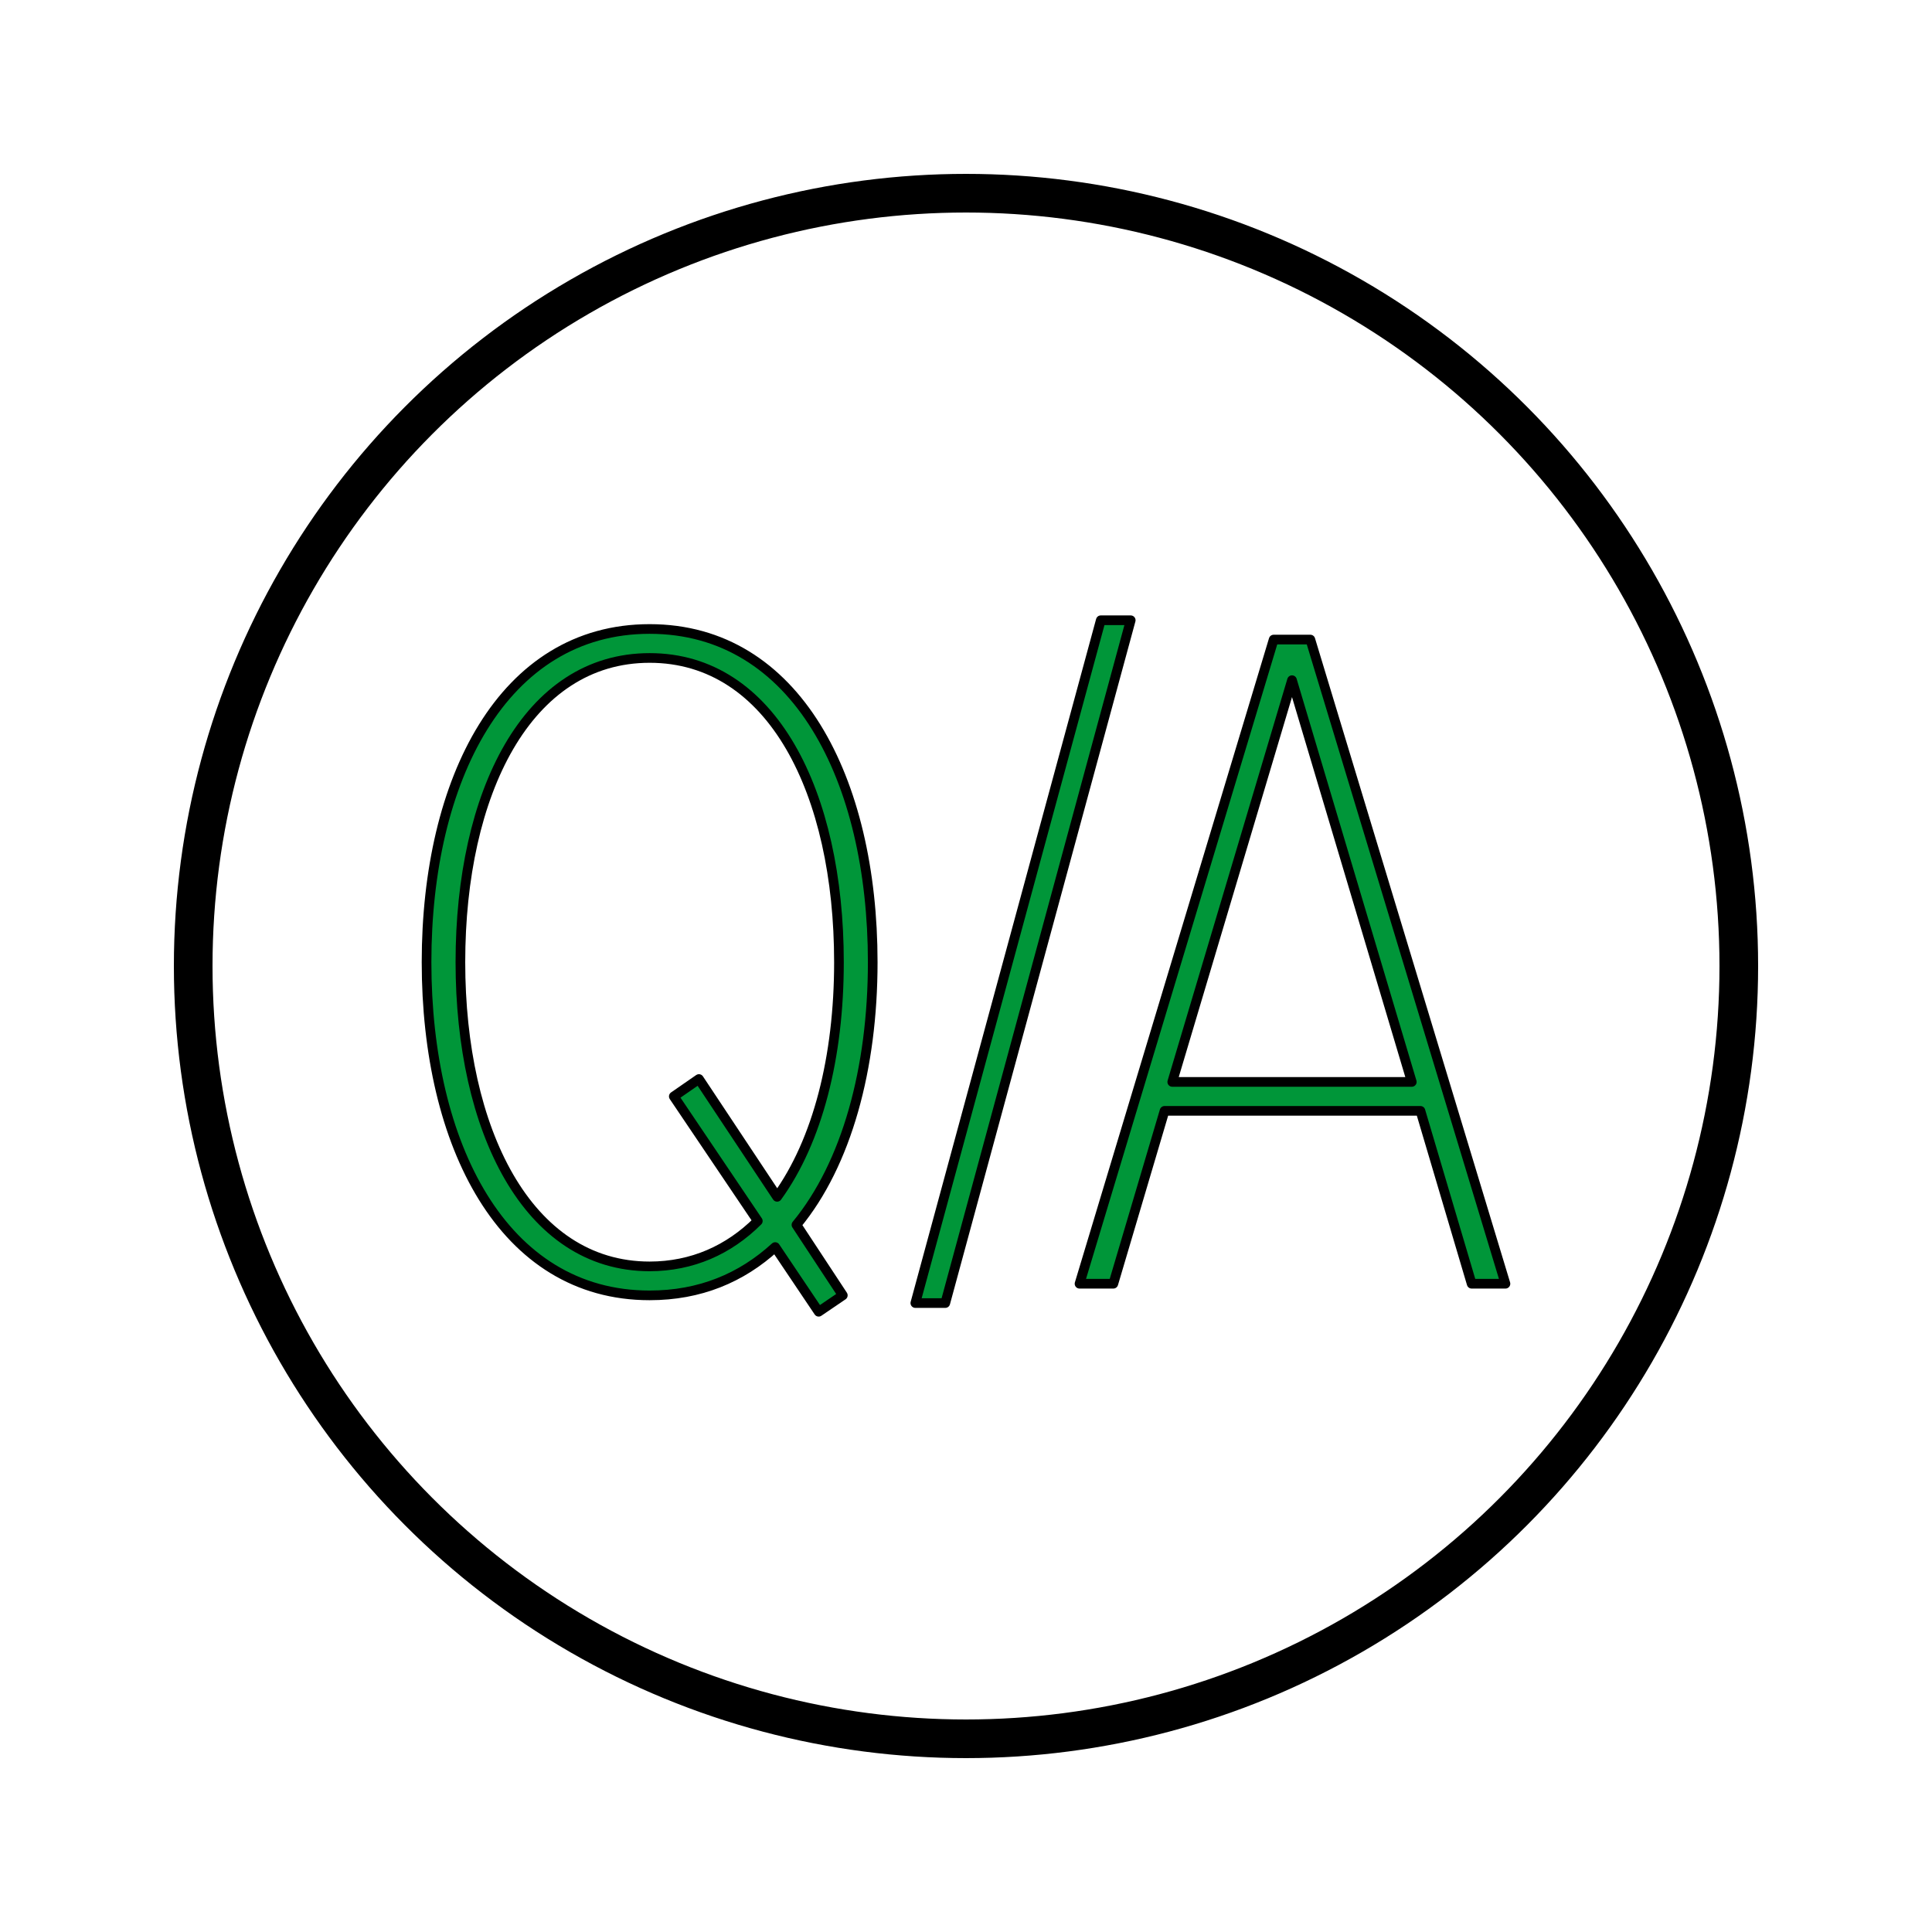
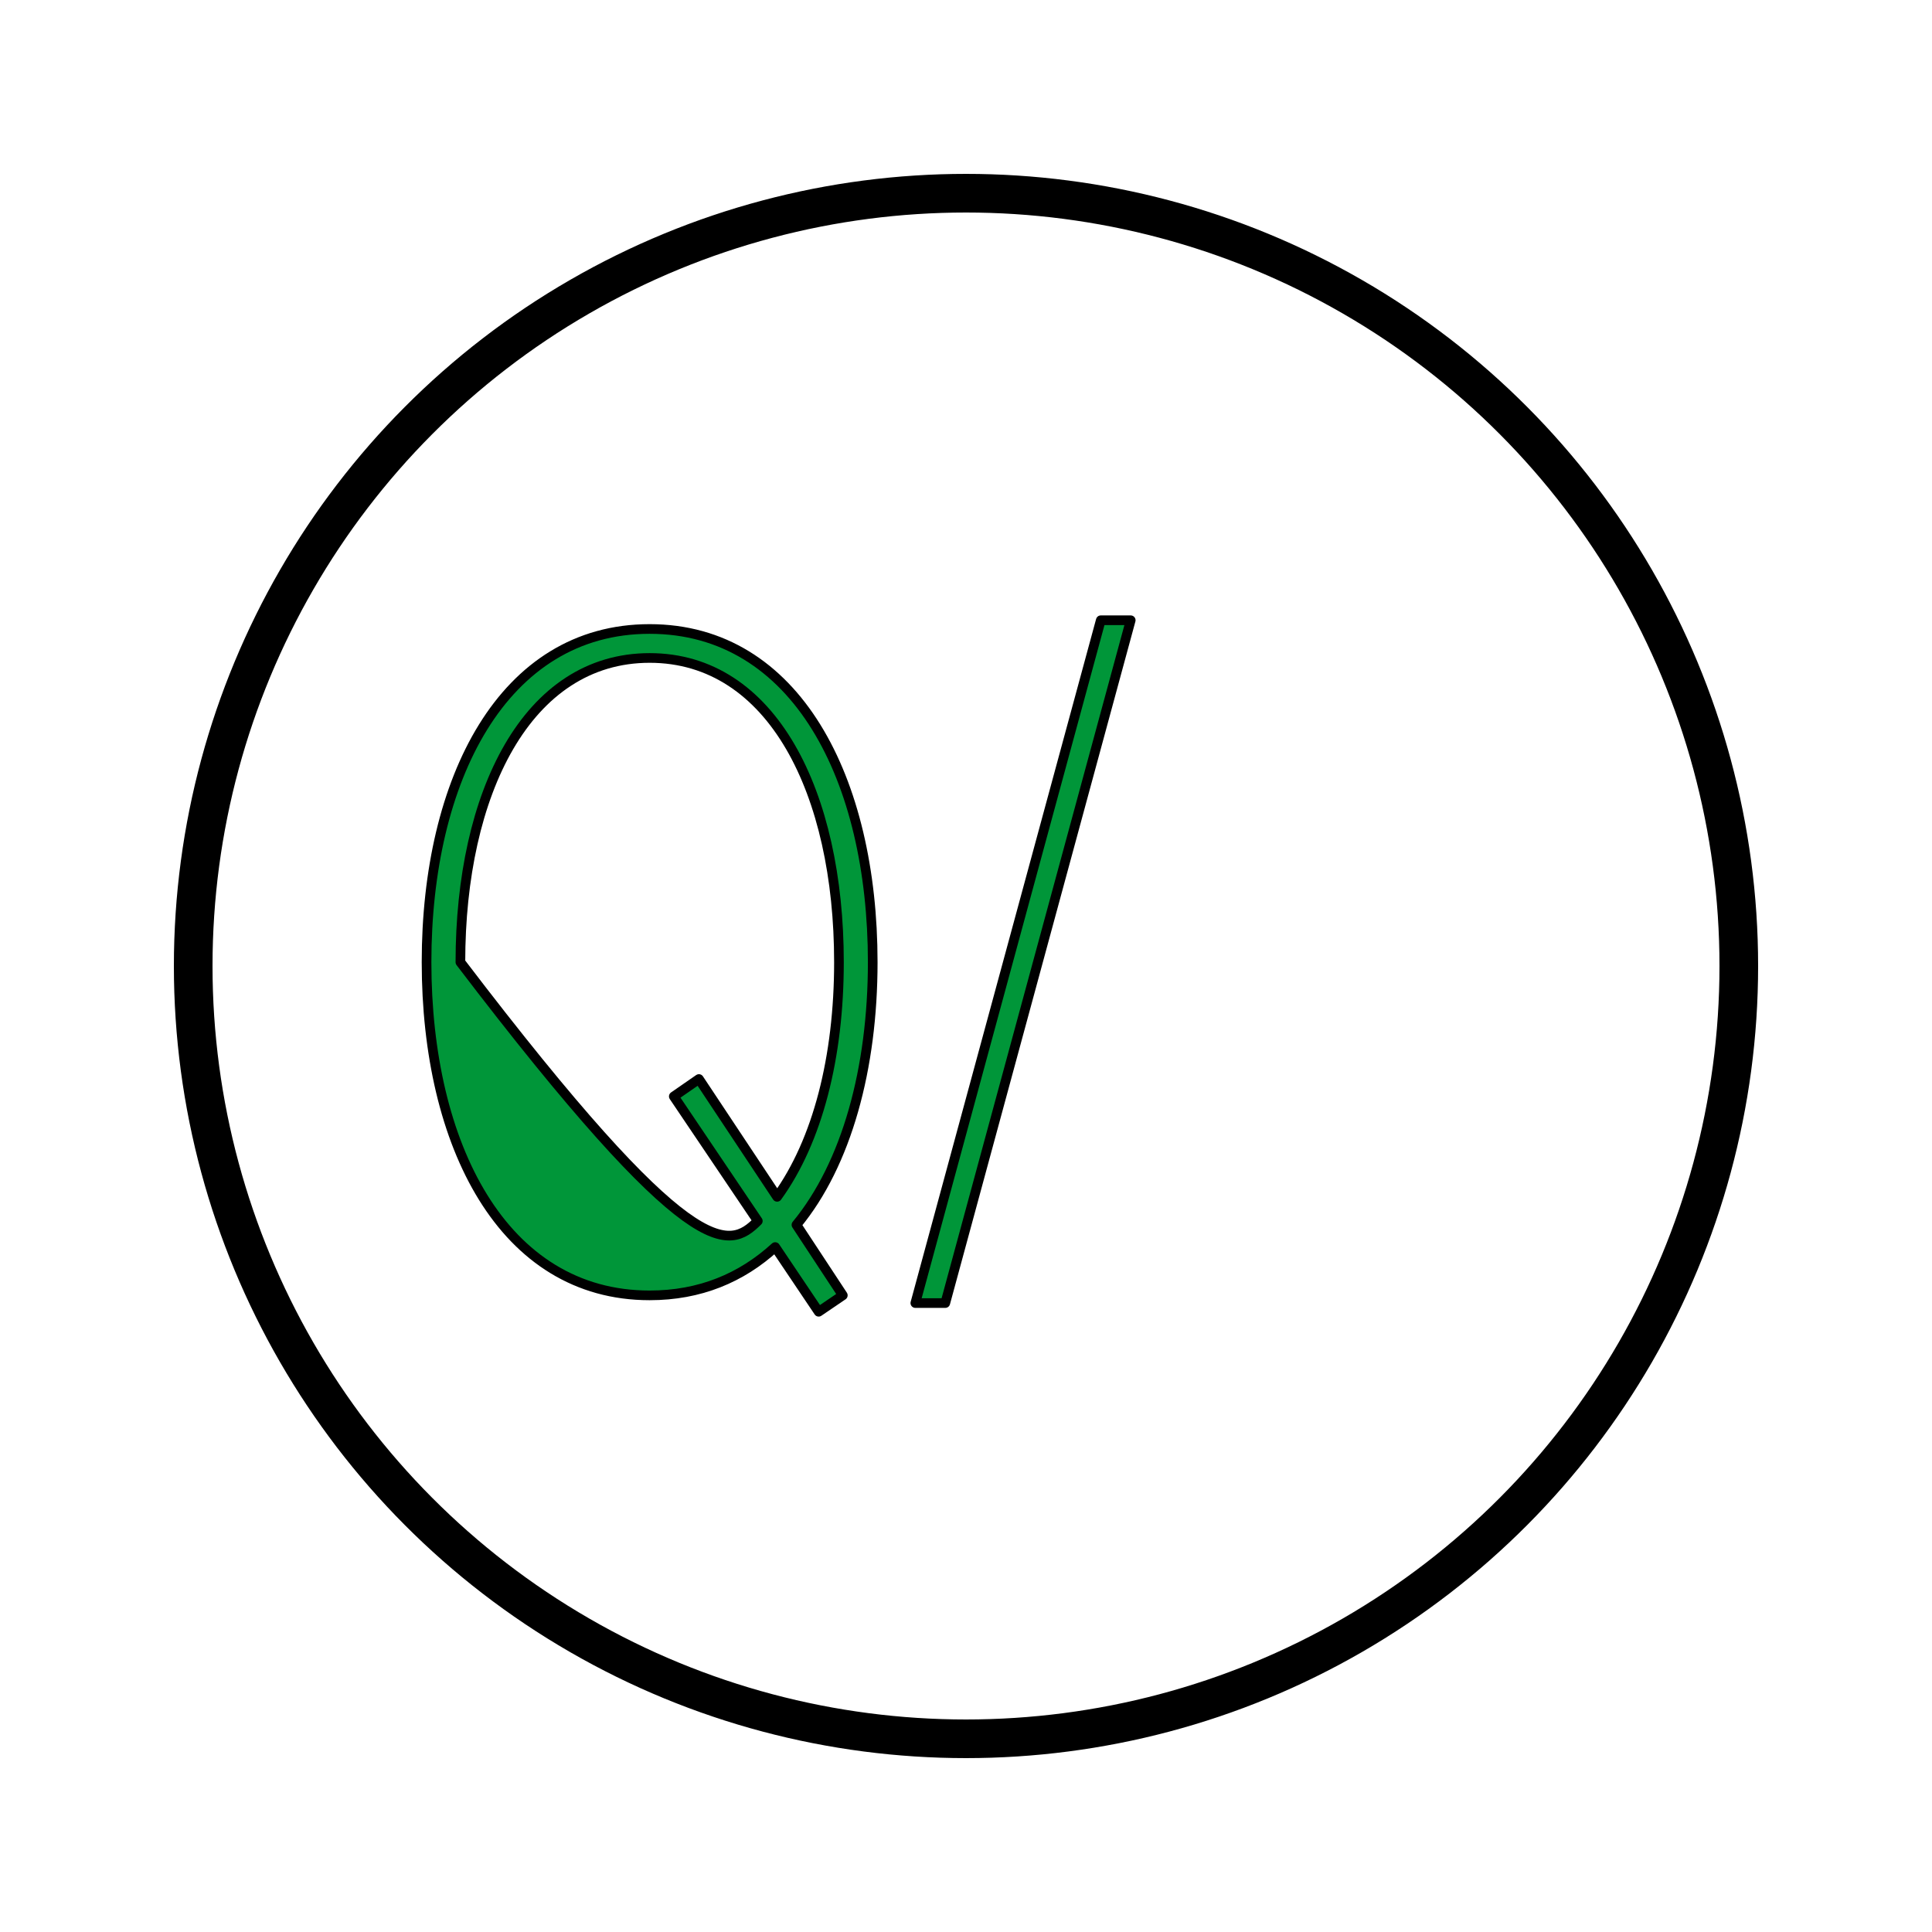
<svg xmlns="http://www.w3.org/2000/svg" xml:space="preserve" style="enable-background:new 0 0 50 50;" viewBox="0 0 50 50" y="0px" x="0px" id="Layer_1" version="1.1">
  <style type="text/css">
	.st0{fill:none;stroke:#000000;stroke-linejoin:round;stroke-miterlimit:10;}
	.st1{fill:none;stroke:#000000;stroke-linecap:round;stroke-linejoin:round;stroke-miterlimit:10;}
	.st2{fill:#FFFFFF;stroke:#000000;stroke-linecap:round;stroke-linejoin:round;stroke-miterlimit:10;}
	.st3{fill:none;stroke:#000000;stroke-width:0.938;stroke-linecap:round;stroke-linejoin:round;stroke-miterlimit:10;}
	.st4{fill:#009639;stroke:#000000;stroke-width:0.25;stroke-linejoin:round;stroke-miterlimit:1;}
	.st5{fill:none;stroke:#000000;stroke-width:1.125;stroke-linejoin:round;stroke-miterlimit:10;}
	.st6{fill:none;stroke:#000000;stroke-width:1.027;stroke-linecap:round;stroke-linejoin:round;stroke-miterlimit:10;}
</style>
  <g>
    <g>
-       <path d="M20.612,31.699l1.2,1.824l-0.625,0.425l-1.125-1.674    c-0.875,0.8-1.95,1.25-3.25,1.25c-3.799,0-5.773-3.899-5.773-8.623    c0-4.724,1.975-8.623,5.773-8.623c3.799,0,5.774,3.899,5.774,8.623    C22.586,27.649,21.912,30.124,20.612,31.699z M19.612,31.599l-2.174-3.224    l0.65-0.45l2.024,3.049c1.05-1.45,1.6-3.624,1.6-6.073    c0-4.374-1.725-7.873-4.899-7.873c-3.174,0-4.898,3.499-4.898,7.873    c0,4.324,1.725,7.873,4.898,7.873C17.913,32.773,18.862,32.348,19.612,31.599z" class="st4" />
+       <path d="M20.612,31.699l1.2,1.824l-0.625,0.425l-1.125-1.674    c-0.875,0.8-1.95,1.25-3.25,1.25c-3.799,0-5.773-3.899-5.773-8.623    c0-4.724,1.975-8.623,5.773-8.623c3.799,0,5.774,3.899,5.774,8.623    C22.586,27.649,21.912,30.124,20.612,31.699z M19.612,31.599l-2.174-3.224    l0.65-0.45l2.024,3.049c1.05-1.45,1.6-3.624,1.6-6.073    c0-4.374-1.725-7.873-4.899-7.873c-3.174,0-4.898,3.499-4.898,7.873    C17.913,32.773,18.862,32.348,19.612,31.599z" class="st4" />
      <path d="M28.488,16.052h0.775l-4.799,17.671h-0.775L28.488,16.052z" class="st4" />
-       <path d="M36.761,28.749h-6.623l-1.325,4.474h-0.875l5.024-16.671h0.95    l5.049,16.671h-0.875L36.761,28.749z M30.338,28h6.199l-3.1-10.397    L30.338,28z" class="st4" />
    </g>
    <circle r="20" cy="25" cx="25" class="st0" />
  </g>
</svg>